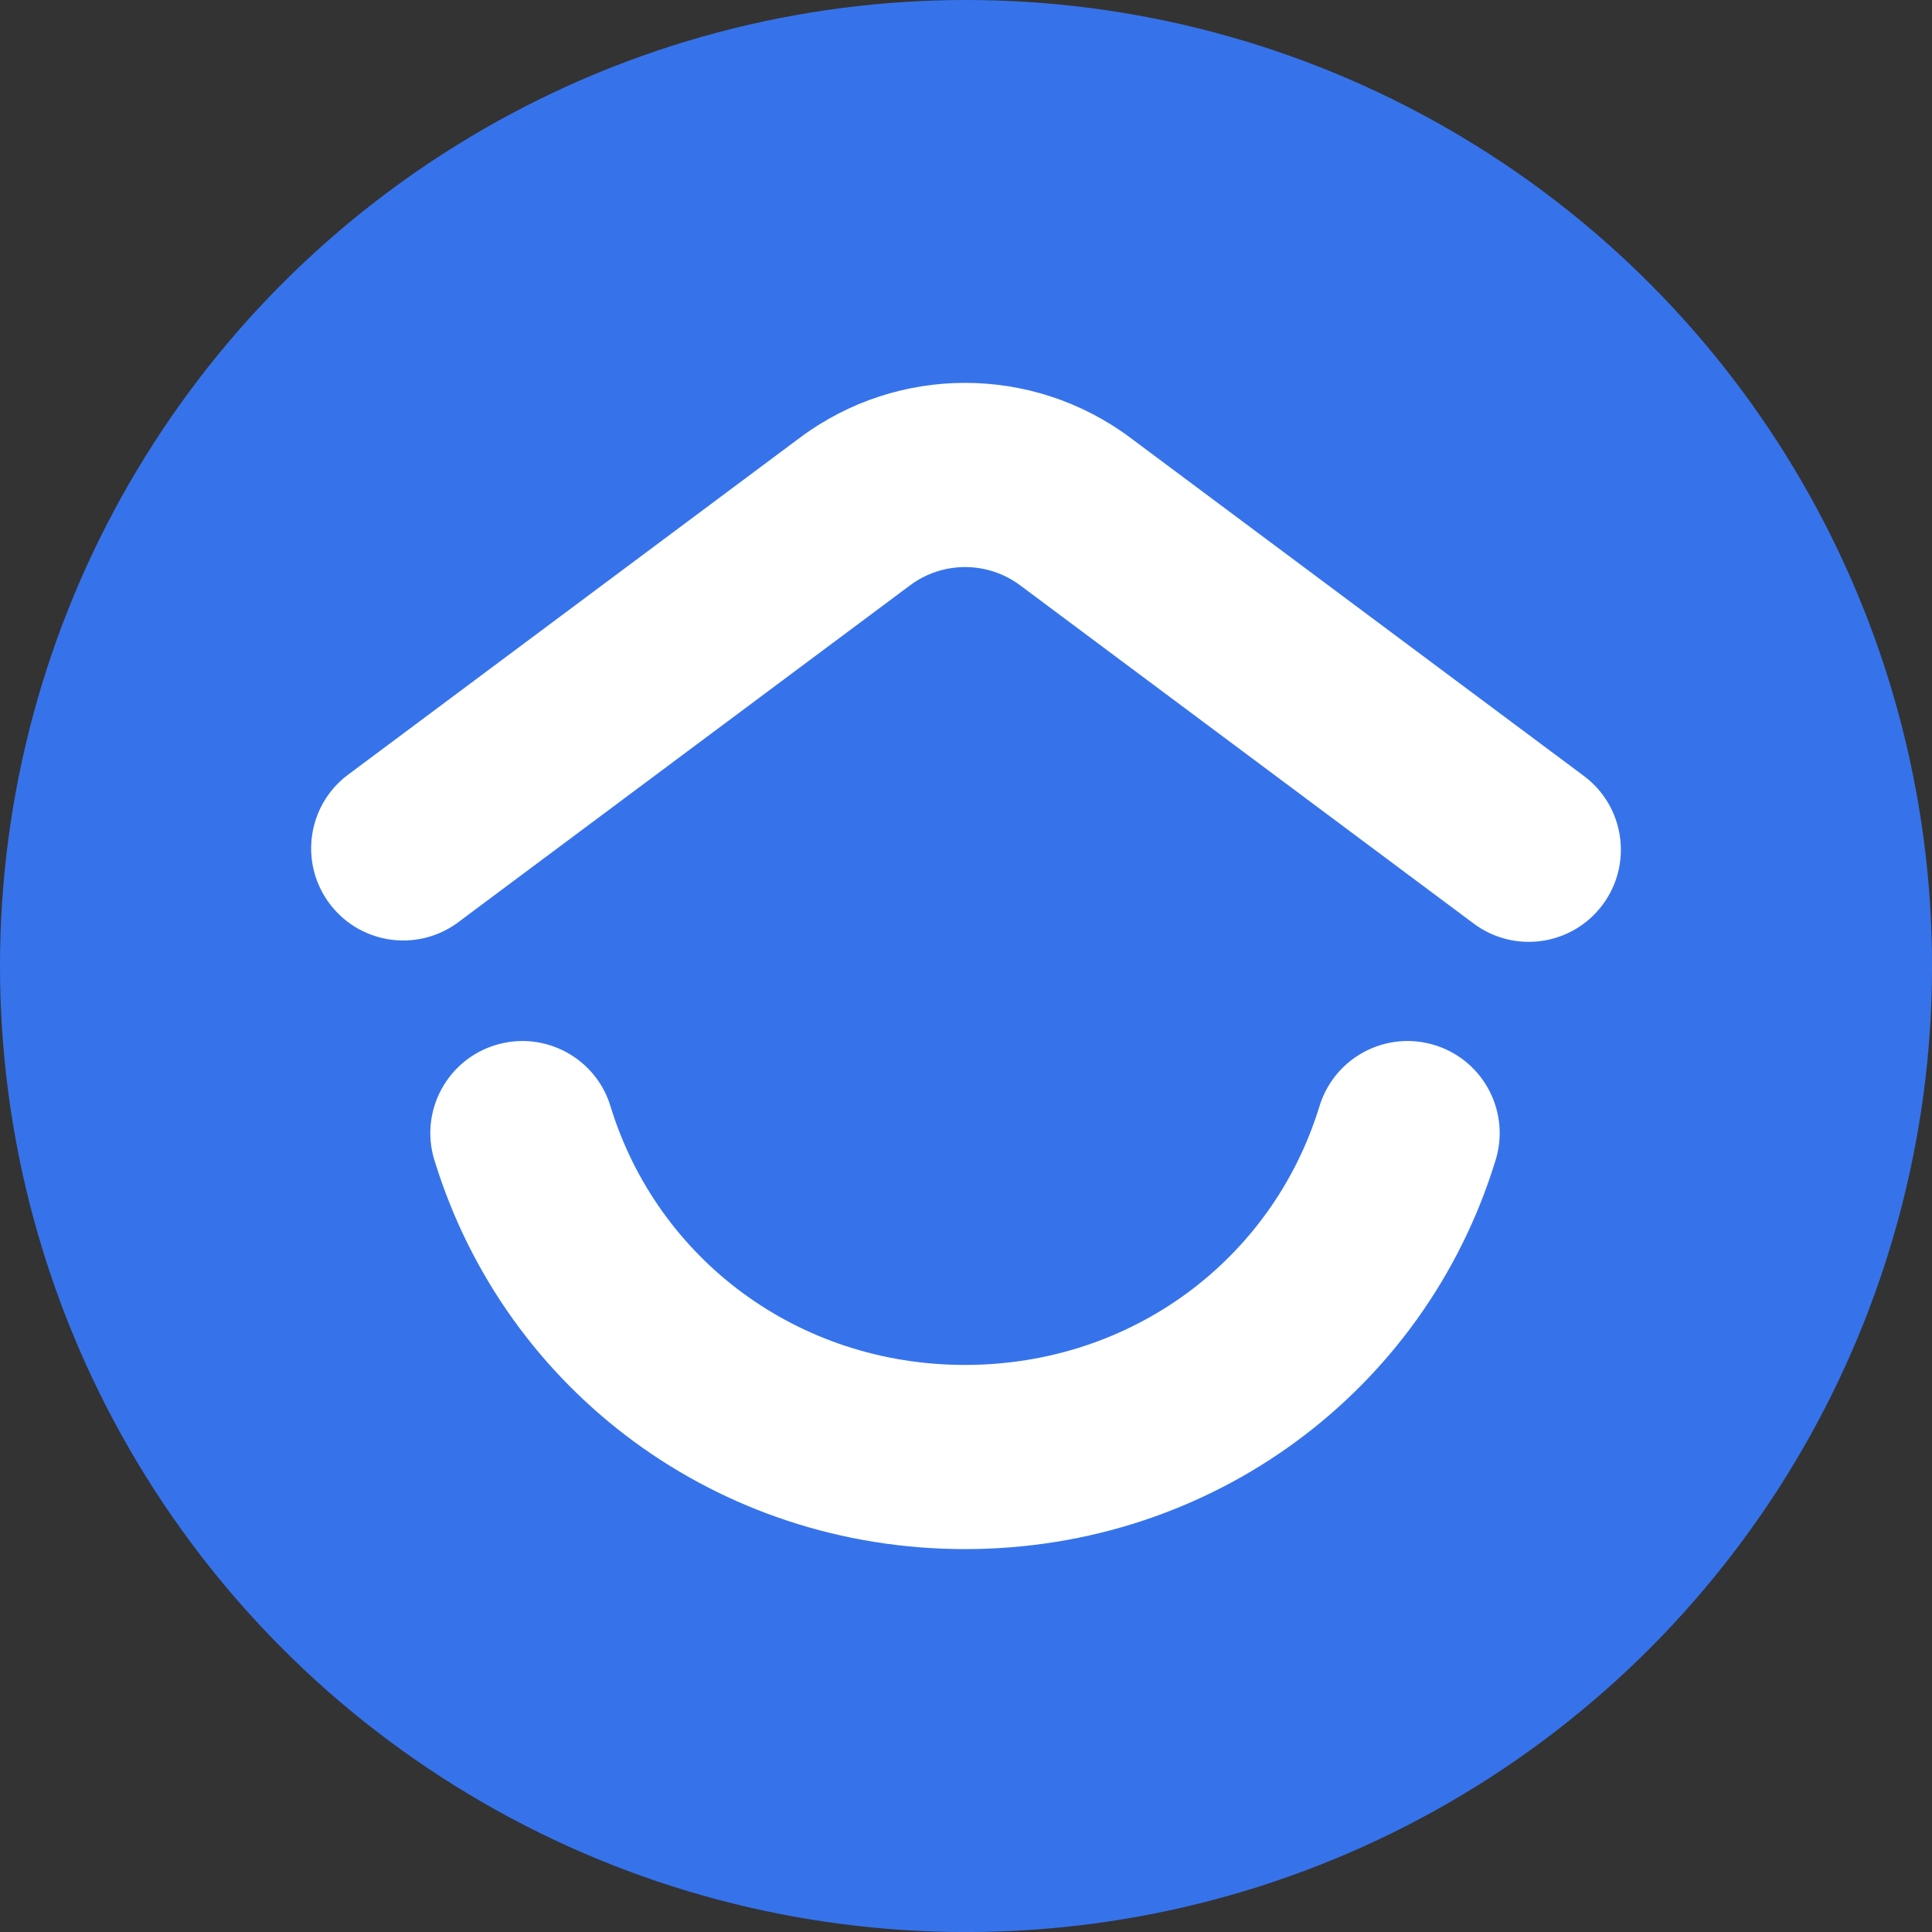
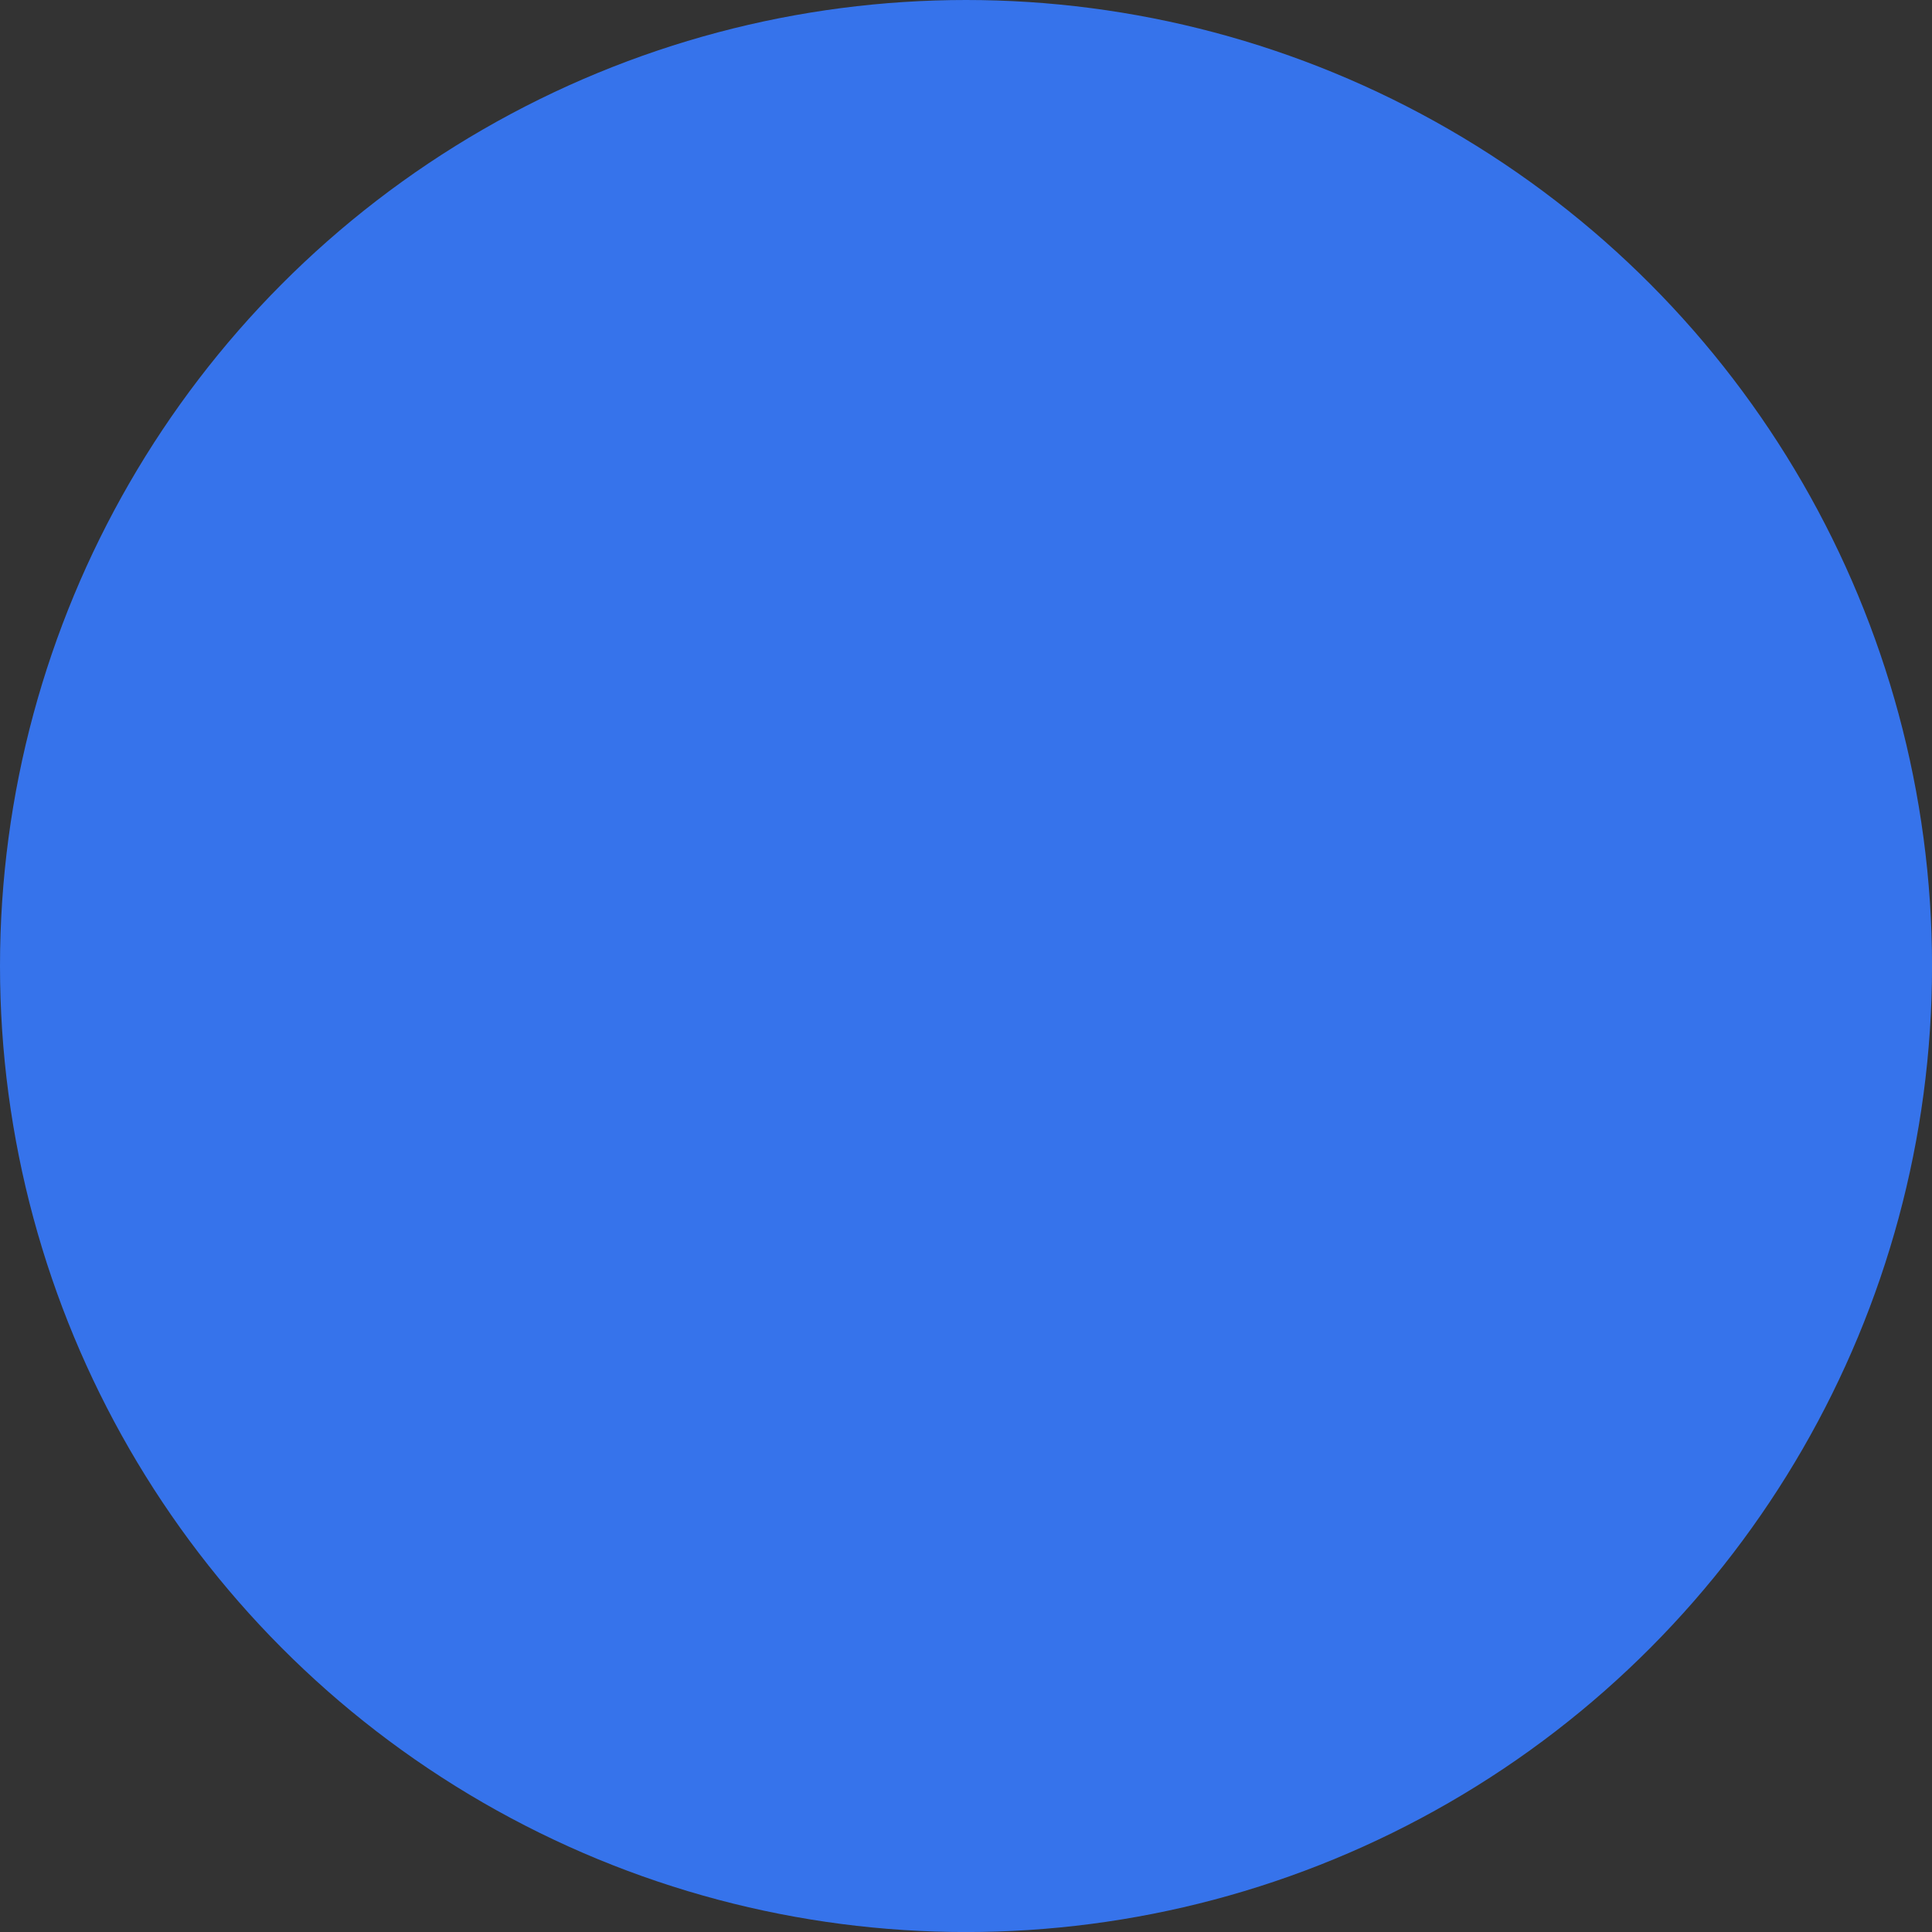
<svg xmlns="http://www.w3.org/2000/svg" id="BACKGROUND" viewBox="0 0 459.57 459.57">
  <rect x="0" y="0" width="459.57" height="459.57" fill="#333333" stroke="none" />
  <defs>
    <style>
      .cls-1 {
        fill: #fff;
        fill-rule: evenodd;
      }

      .cls-2 {
        fill: #3673eb;
      }
    </style>
  </defs>
  <circle class="cls-2" cx="229.79" cy="229.79" r="229.79" />
-   <path class="cls-1" d="M242.67,139.24c-7.77-5.8-18.43-5.8-26.2,0l-107.91,80.46c-9.88,6.98-23.55,4.63-30.53-5.25-6.73-9.52-4.82-22.65,4.35-29.86l107.91-80.48c23.3-17.38,55.26-17.38,78.56,0l107.9,80.46c9.7,7.23,11.7,20.96,4.46,30.66-7.23,9.7-20.96,11.7-30.66,4.46,0,0-107.89-80.46-107.89-80.46ZM145.31,263.45c-3.36-11.62-15.51-18.32-27.13-14.95-11.62,3.36-18.32,15.51-14.95,27.13.08.27.16.53.25.79,16.87,54.44,67.14,92.07,126.07,92.07s109.2-37.63,126.07-92.07c3.8-11.49-2.43-23.88-13.92-27.68-11.49-3.8-23.88,2.43-27.68,13.92-.09.26-.17.53-.25.79-11.17,36.04-44.44,61.23-84.23,61.23s-73.06-25.19-84.23-61.23Z" />
</svg>